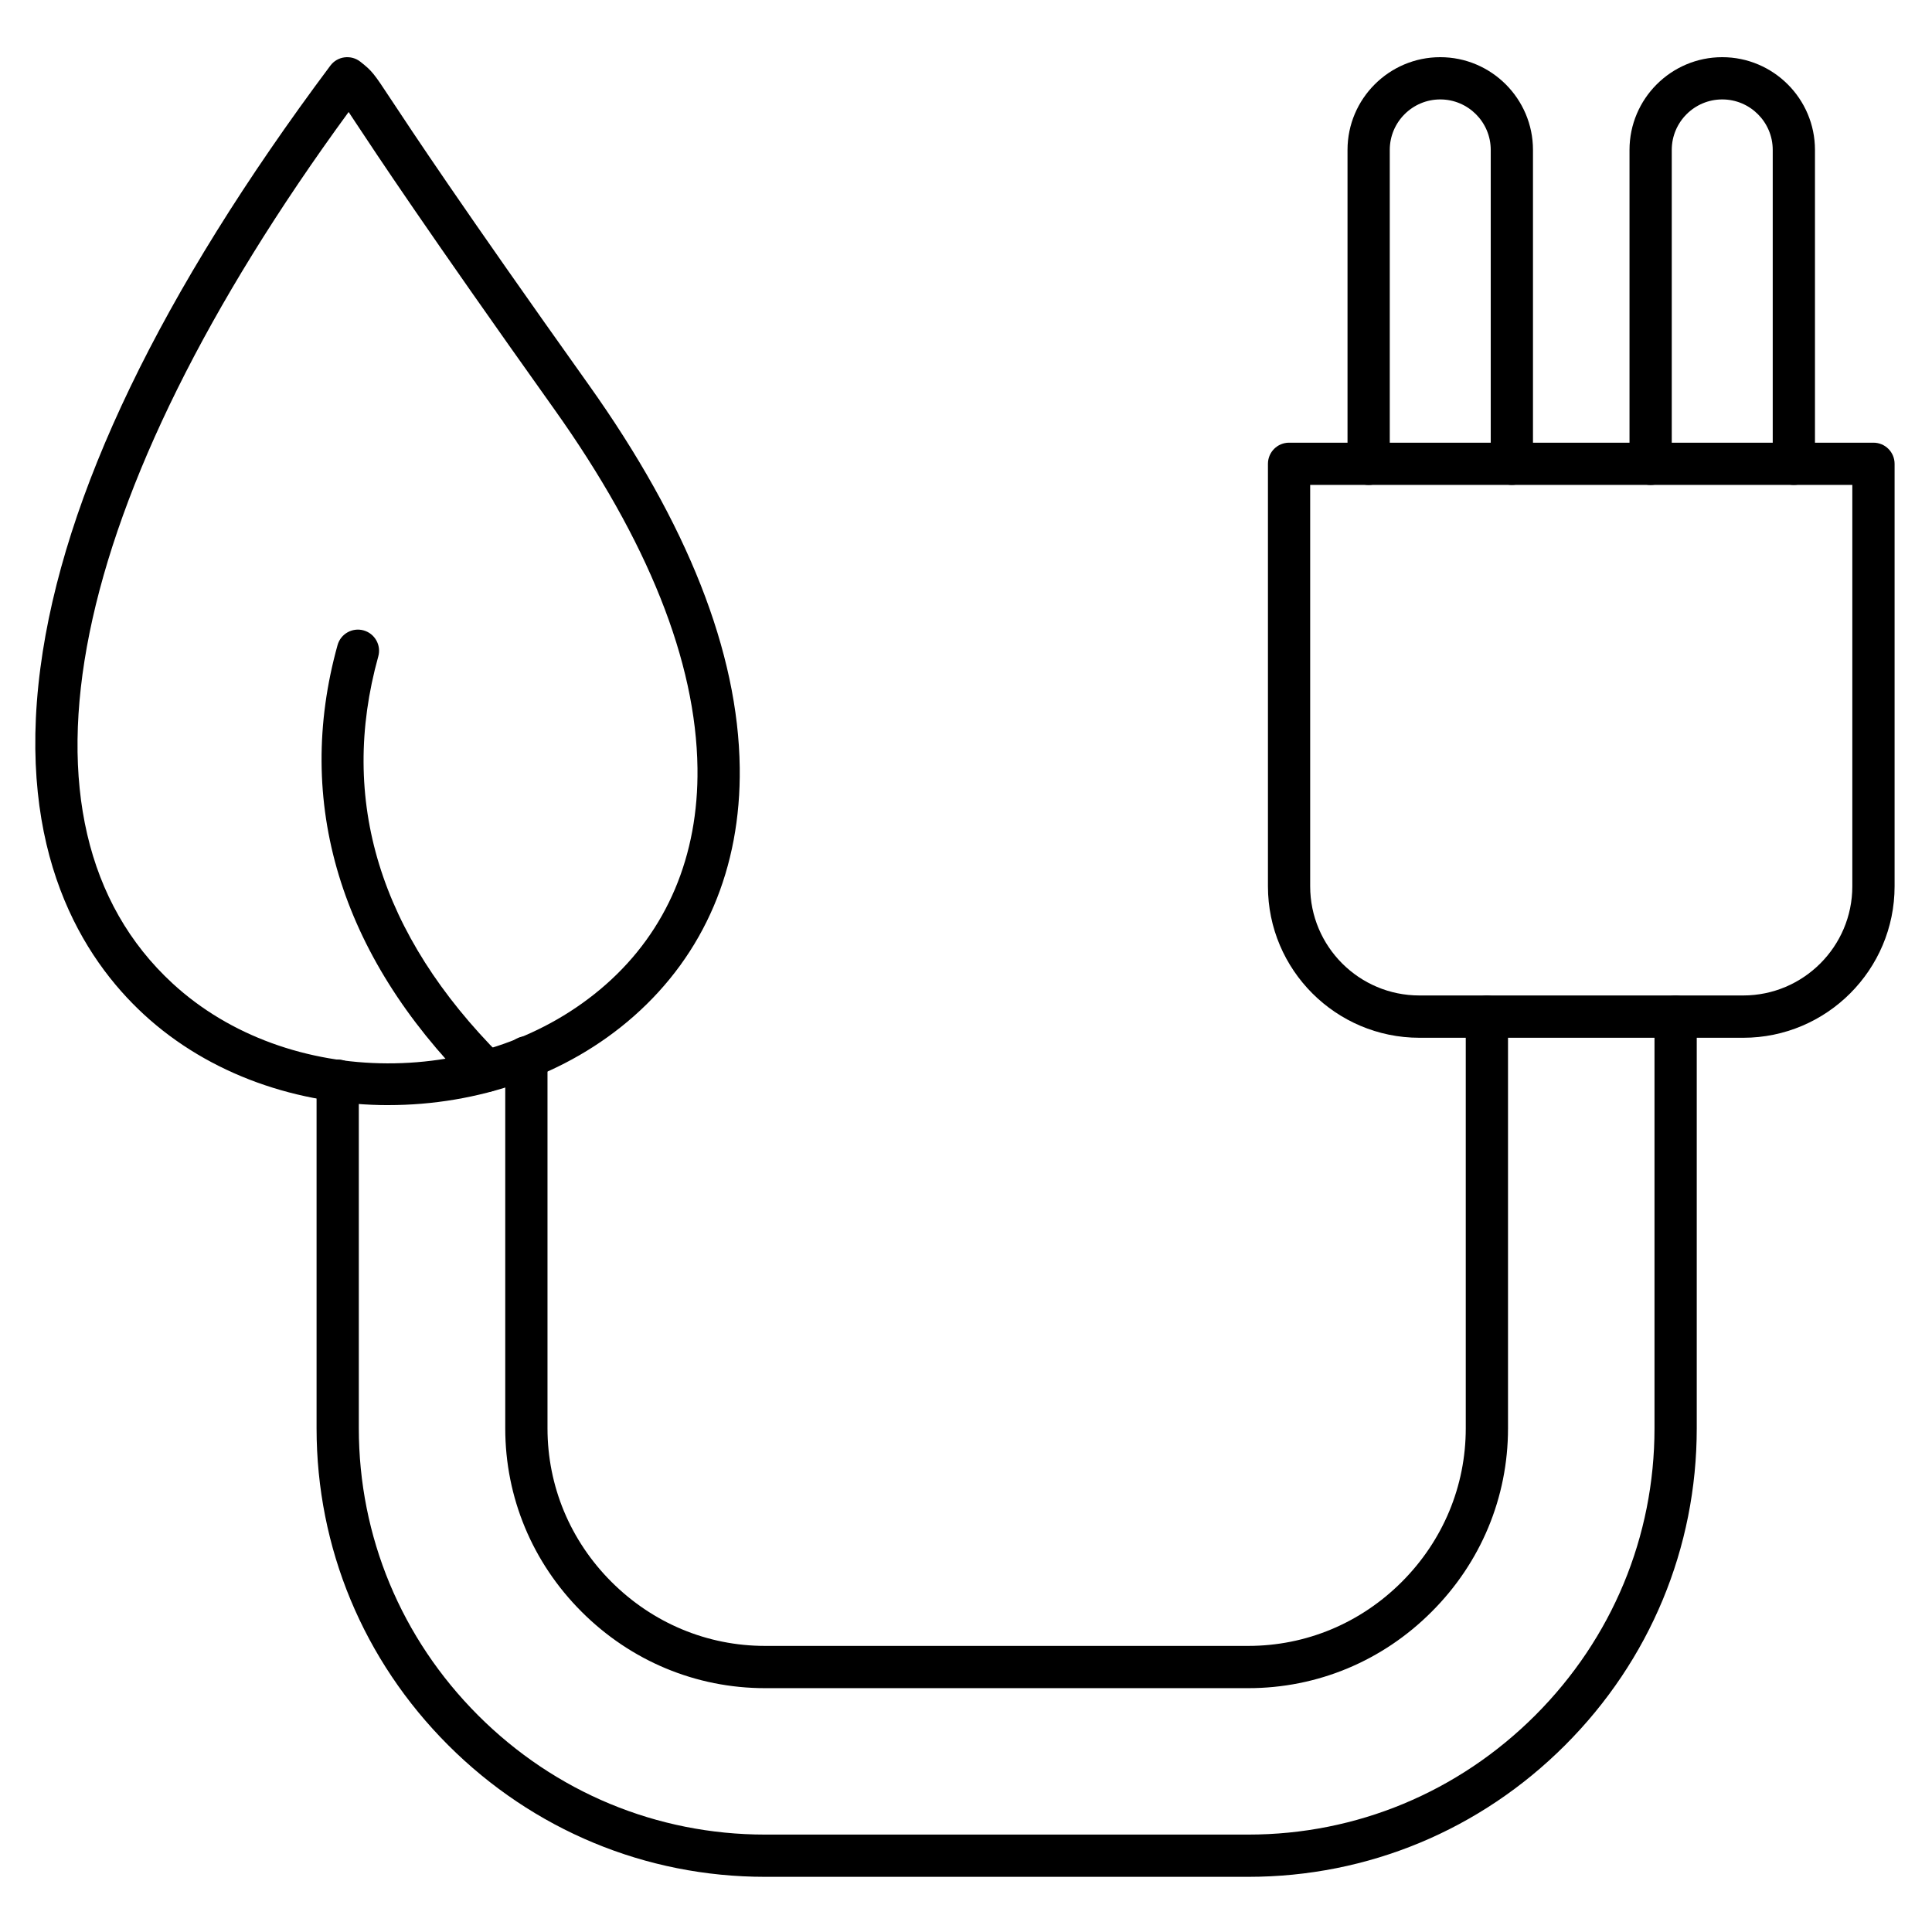
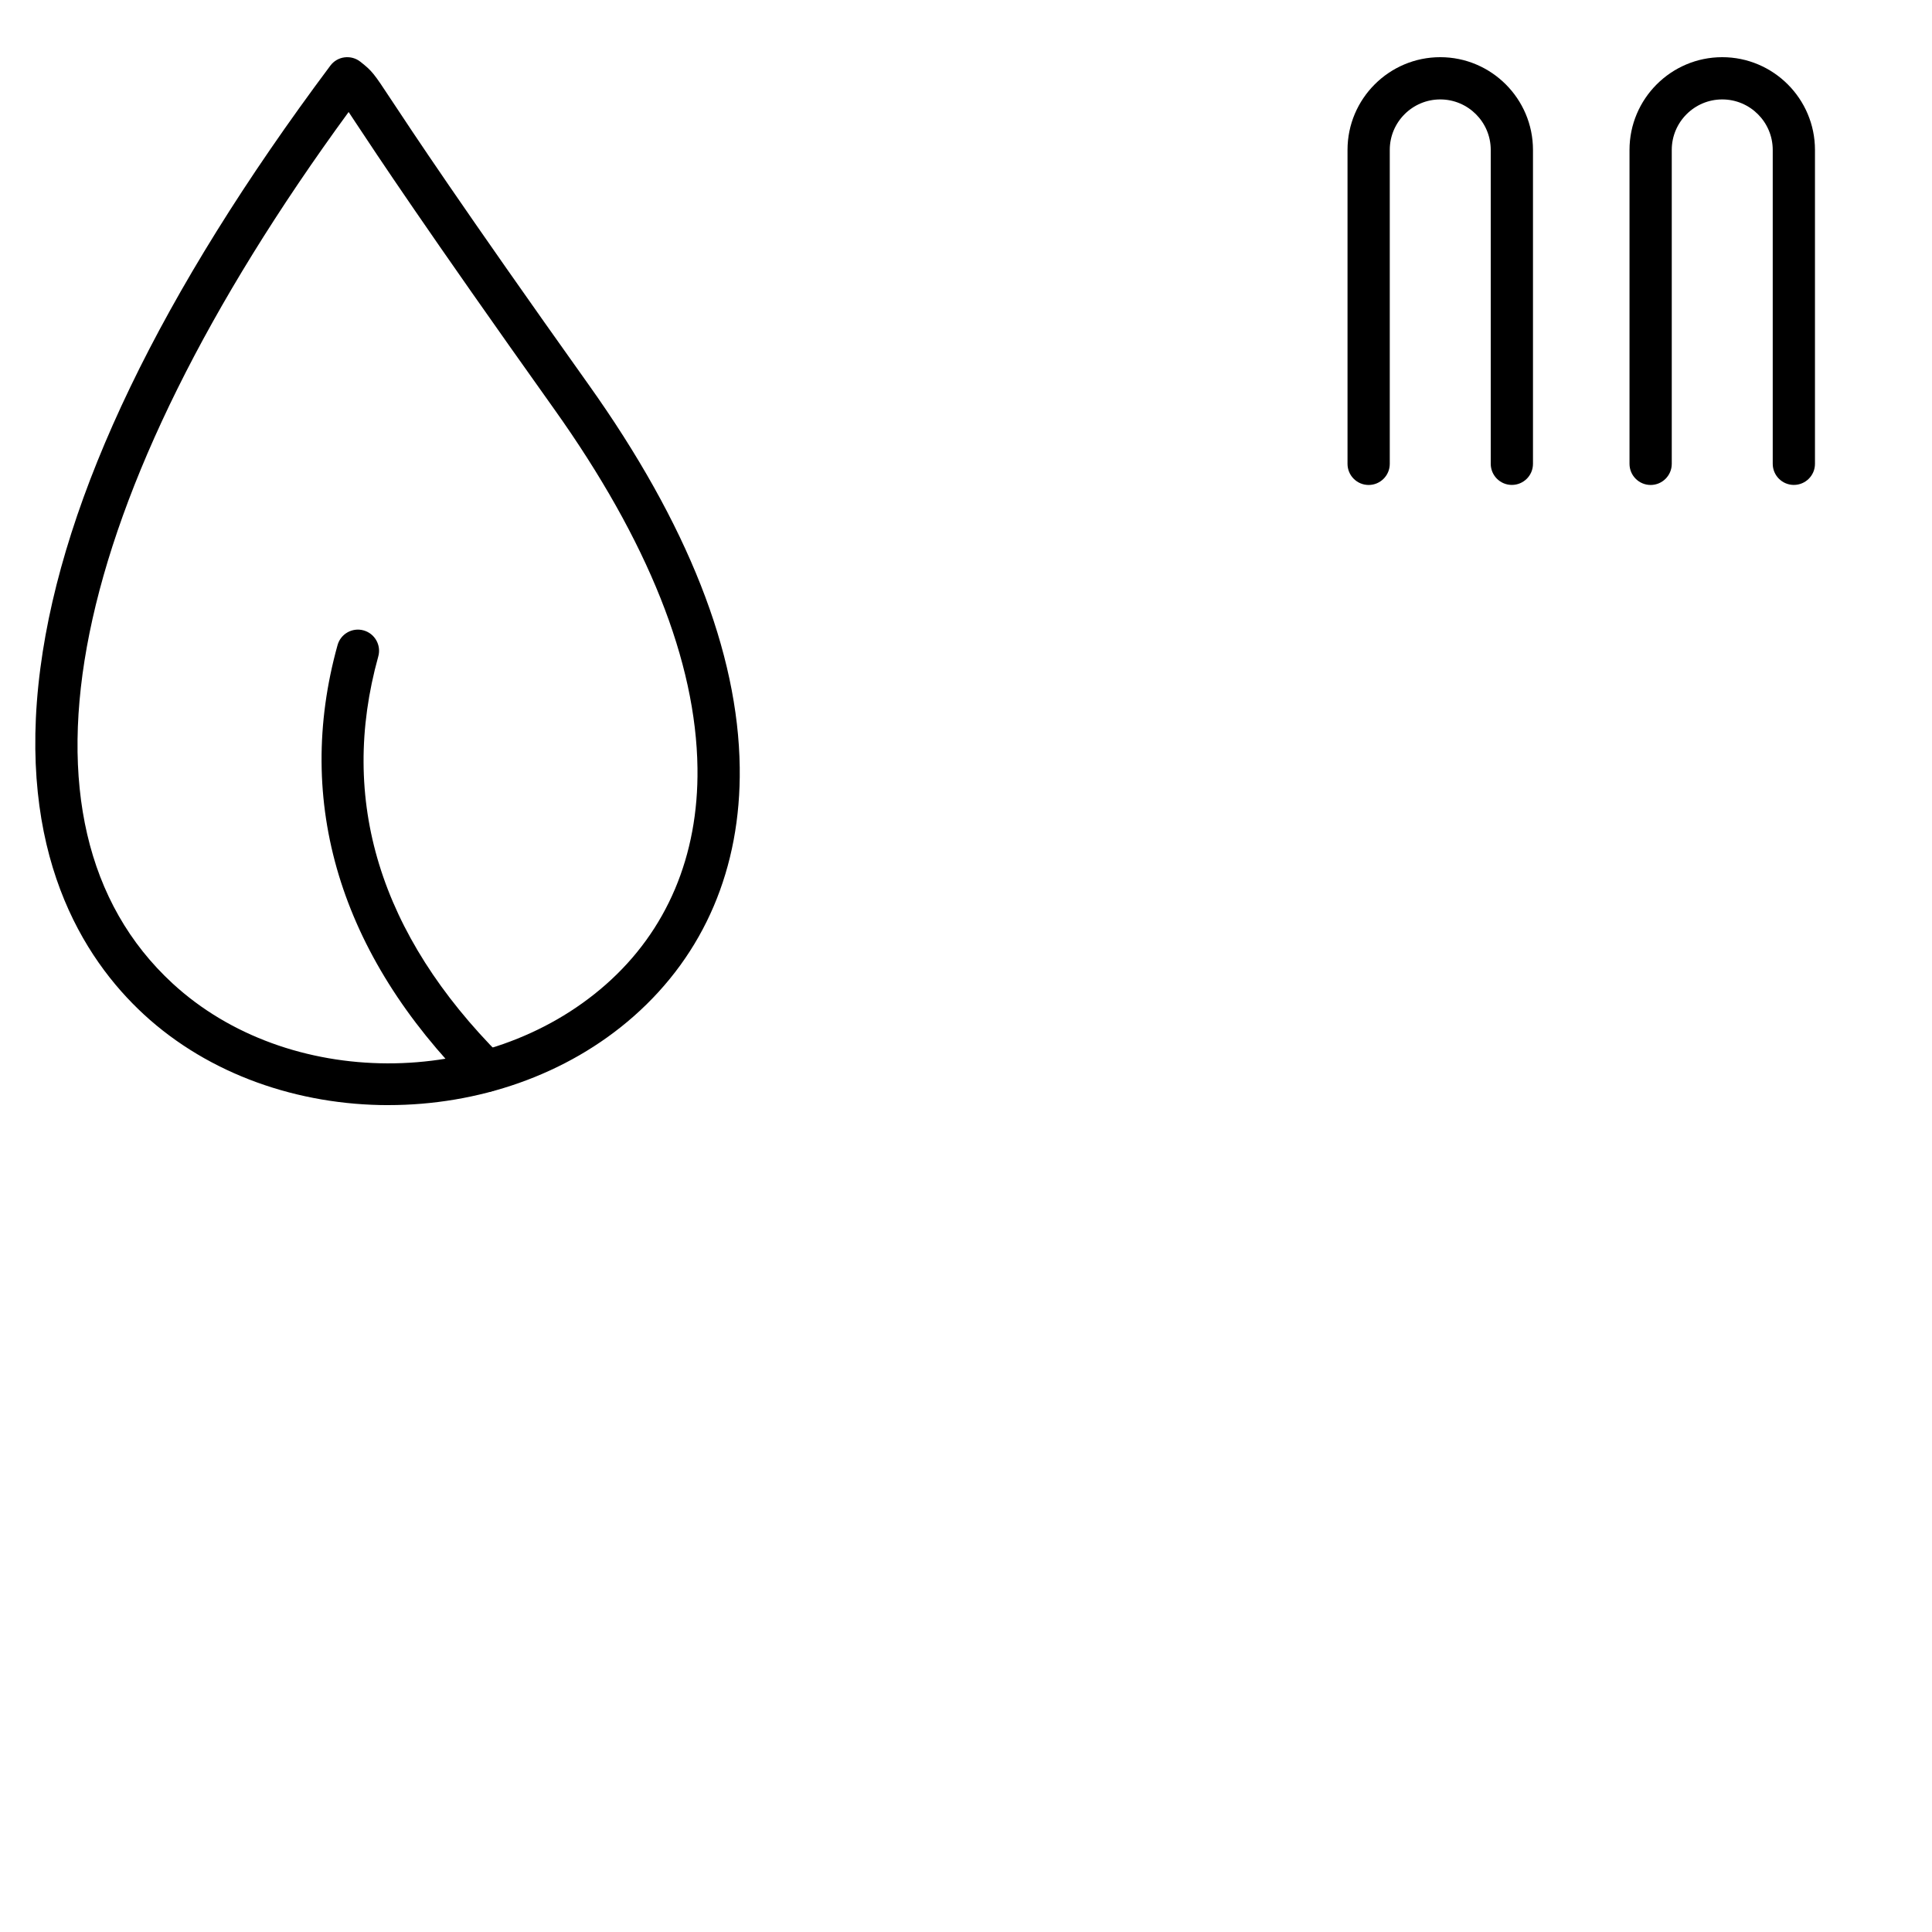
<svg xmlns="http://www.w3.org/2000/svg" fill="#000000" width="800px" height="800px" version="1.1" viewBox="144 144 512 512">
  <g>
    <path d="m246.95 436.87c-23.801 0-47.469-8.027-64.836-24.047-16.066-14.824-33.855-42.777-27.406-91.816 6.012-45.734 31.863-99.441 76.836-159.61 0.906-1.211 2.25-2.004 3.75-2.195s3.012 0.211 4.199 1.152c3.168 2.496 3.551 3.055 8.062 9.898 5.477 8.297 18.305 27.742 52.465 75.727 26.164 36.754 39.621 70.879 40.016 101.43 0.348 26.633-9.383 49.43-28.113 65.934-17.805 15.691-41.461 23.52-64.973 23.52zm-10.559-263.19c-75.012 102.56-92.531 188.61-46.688 230.91 30.496 28.145 83.082 28.305 114.82 0.348 16.211-14.273 24.621-34.125 24.316-57.391-0.371-28.234-13.133-60.223-37.941-95.086-34.27-48.141-47.18-67.691-52.699-76.043-0.727-1.105-1.32-2.004-1.812-2.742z" />
    <path d="m272.8 433.42c-1.434 0-2.867-0.547-3.965-1.645-34.719-34.797-46.953-75.191-35.379-116.82 0.828-2.977 3.918-4.727 6.898-3.894 2.977 0.828 4.727 3.918 3.894 6.898-10.57 38.055 0.371 73.691 32.523 105.91 2.184 2.184 2.184 5.731-0.012 7.914-1.098 1.094-2.527 1.633-3.961 1.633z" />
-     <path d="m605.96 419.02h-85.805c-22.133 0-40.137-18.004-40.137-40.125v-111.98c0-3.09 2.508-5.598 5.598-5.598h154.87c3.09 0 5.598 2.508 5.598 5.598v111.97c0 22.133-18.004 40.137-40.125 40.137zm-114.75-146.51v106.37c0 15.953 12.977 28.93 28.941 28.93h85.805c15.953 0 28.93-12.977 28.93-28.93v-106.37z" />
    <path d="m544.66 272.51c-3.09 0-5.598-2.508-5.598-5.598v-83.184c0-7.379-6-13.379-13.379-13.379s-13.379 6-13.379 13.379v83.195c0 3.09-2.508 5.598-5.598 5.598-3.09 0-5.598-2.508-5.598-5.598v-83.195c0-13.547 11.027-24.574 24.574-24.574s24.574 11.027 24.574 24.574v83.195c0 3.09-2.508 5.586-5.598 5.586z" />
    <path d="m619.39 272.51c-3.09 0-5.598-2.508-5.598-5.598v-83.184c0-7.379-6-13.379-13.379-13.379-7.379 0-13.379 6-13.379 13.379v83.195c0 3.09-2.508 5.598-5.598 5.598s-5.598-2.508-5.598-5.598v-83.195c0-13.547 11.027-24.574 24.574-24.574 13.547 0 24.574 11.027 24.574 24.574v83.195c0 3.09-2.508 5.586-5.598 5.586z" />
-     <path d="m474.8 641.38h-128.05c-31.652 0-61.465-12.395-83.969-34.887-22.504-22.504-34.887-52.316-34.887-83.969v-92.141c0-3.09 2.508-5.598 5.598-5.598s5.598 2.508 5.598 5.598v92.141c0 28.66 11.23 55.664 31.605 76.055 20.387 20.387 47.391 31.605 76.055 31.605h128.06c28.66 0 55.664-11.23 76.043-31.605 20.387-20.387 31.605-47.391 31.605-76.043v-109.11c0-3.09 2.508-5.598 5.598-5.598s5.598 2.508 5.598 5.598v109.11c0 31.652-12.395 61.465-34.887 83.957-22.496 22.504-52.309 34.887-83.961 34.887zm0-50h-128.05c-18.293 0-35.559-7.188-48.613-20.242-13.055-13.043-20.242-30.309-20.242-48.602v-98.332c0-3.09 2.508-5.598 5.598-5.598s5.598 2.508 5.598 5.598v98.332c0 15.305 6.023 29.758 16.961 40.684s25.391 16.961 40.684 16.961h128.06c15.305 0 29.758-6.023 40.684-16.961 10.938-10.938 16.961-25.391 16.961-40.684v-109.11c0-3.09 2.508-5.598 5.598-5.598s5.598 2.508 5.598 5.598v109.11c0 18.293-7.188 35.559-20.242 48.602-13.027 13.055-30.293 20.242-48.586 20.242z" />
  </g>
</svg>